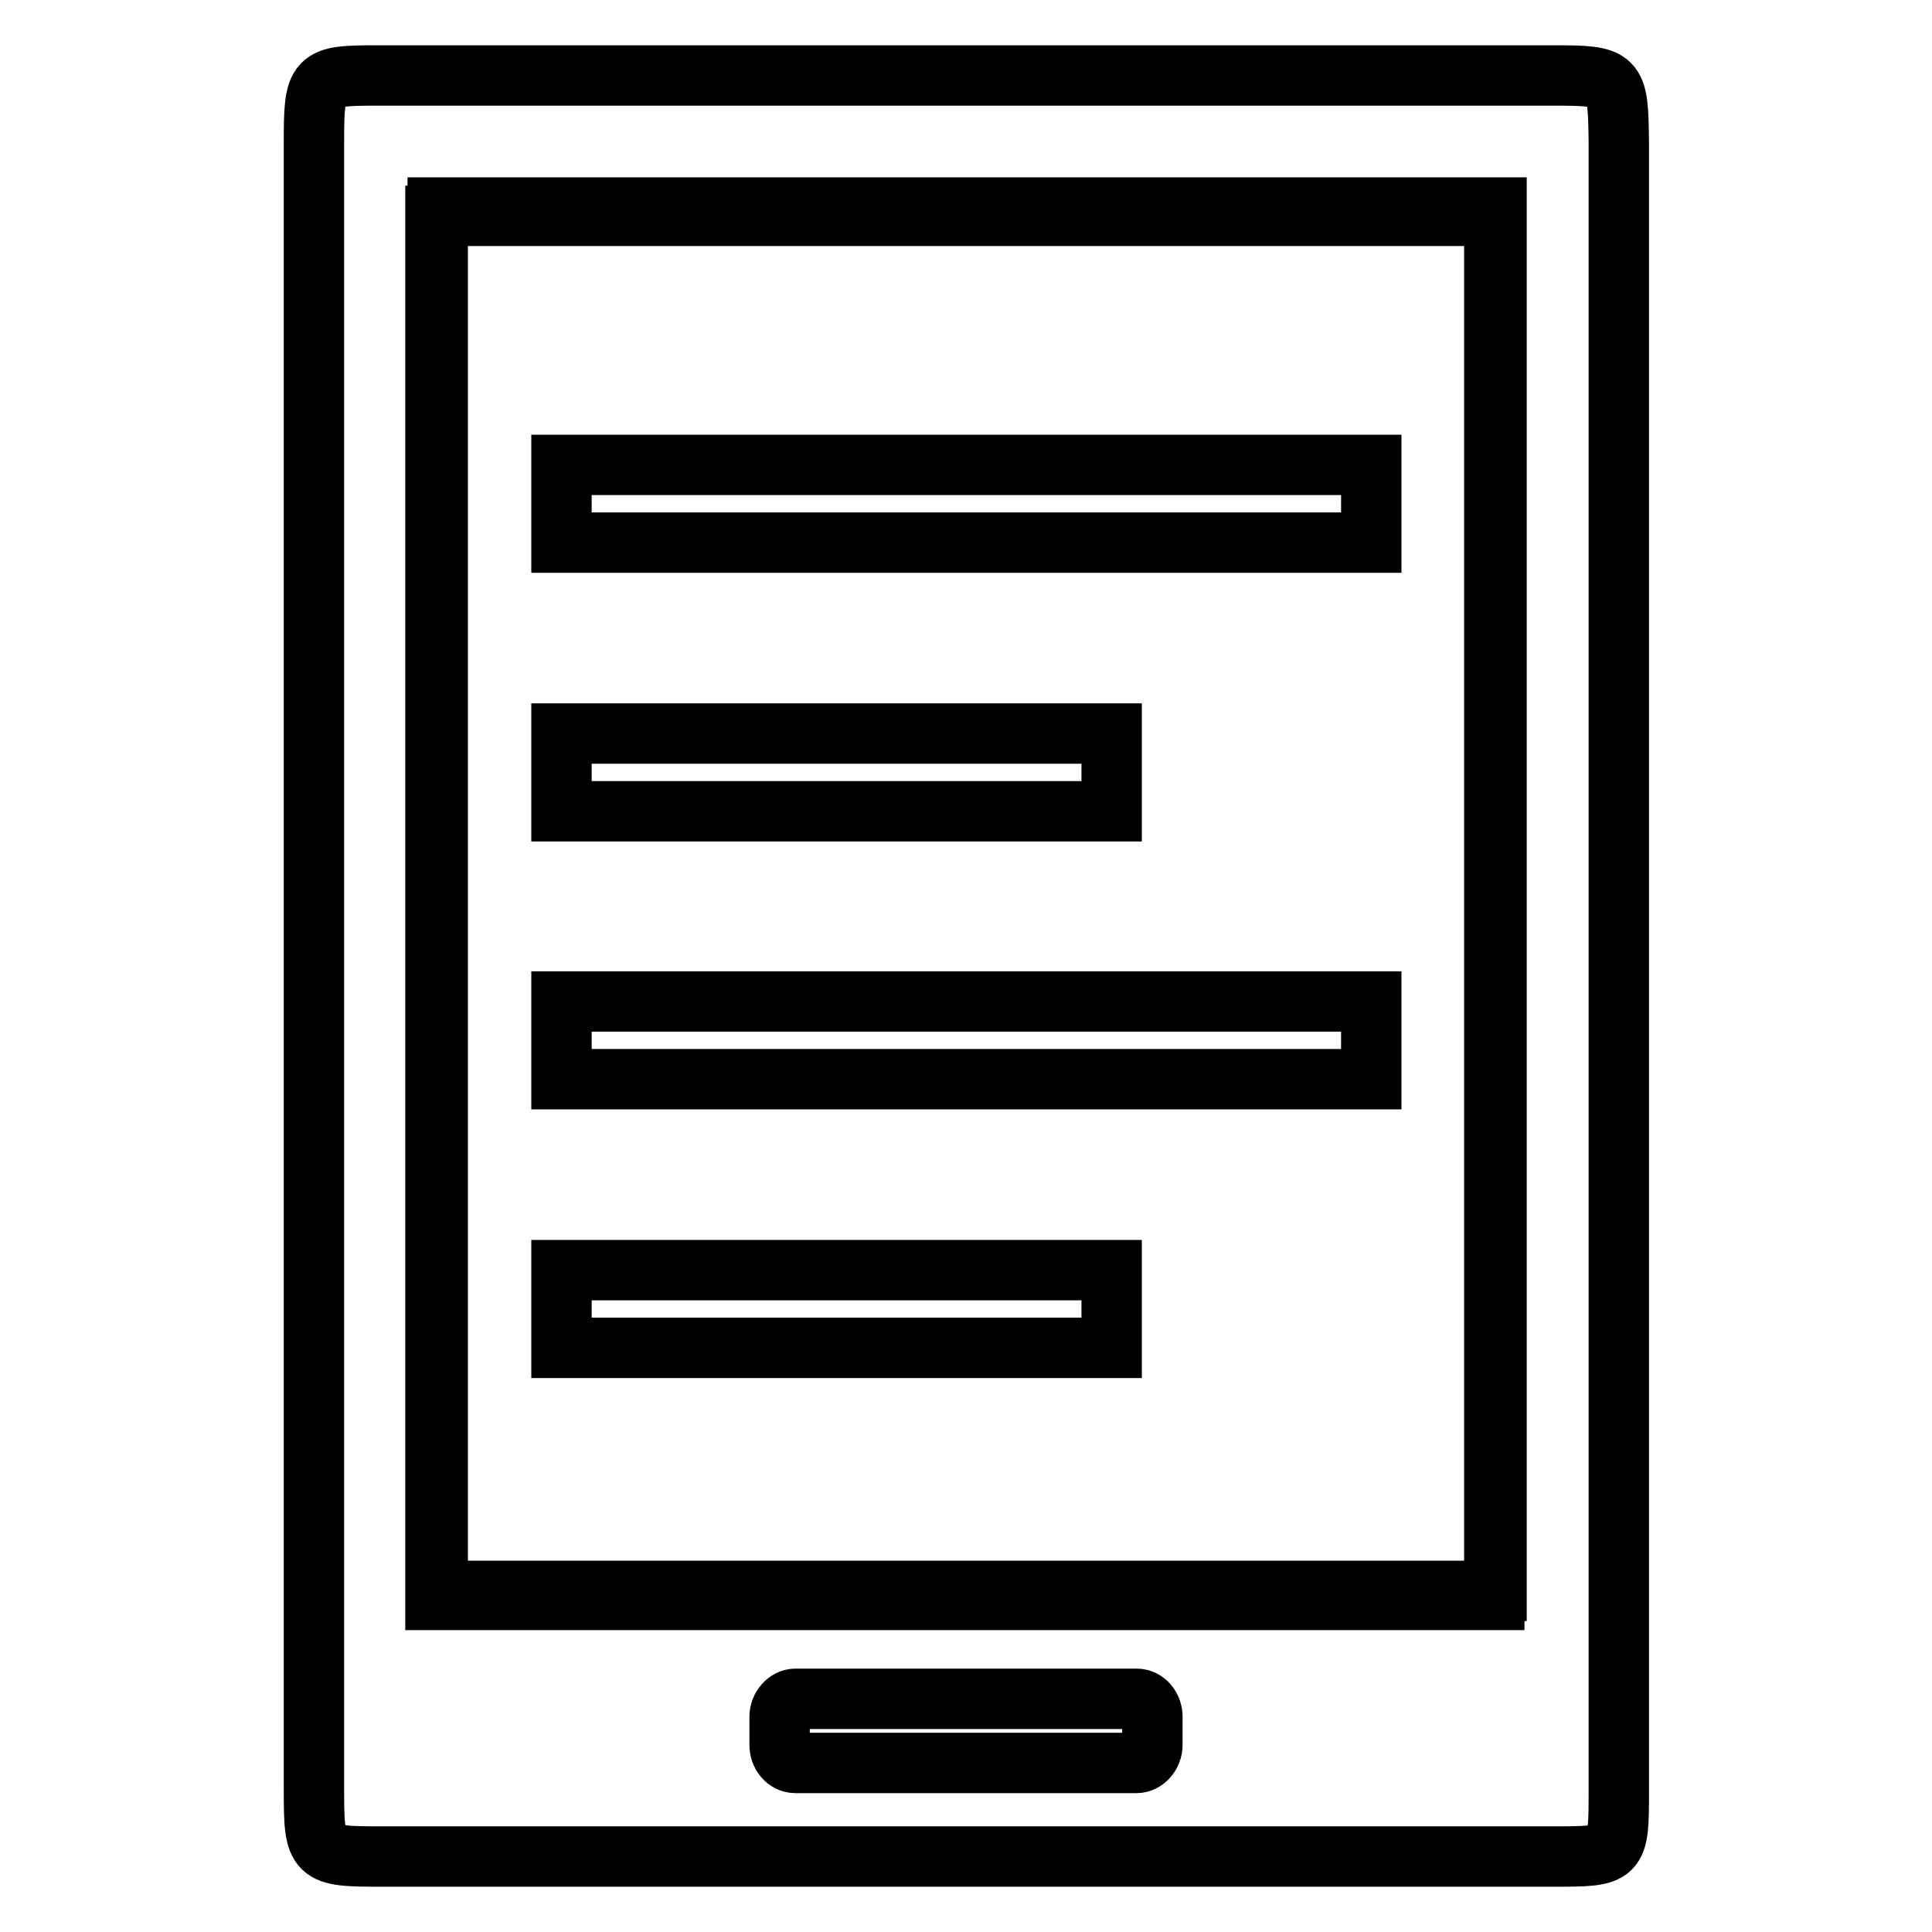
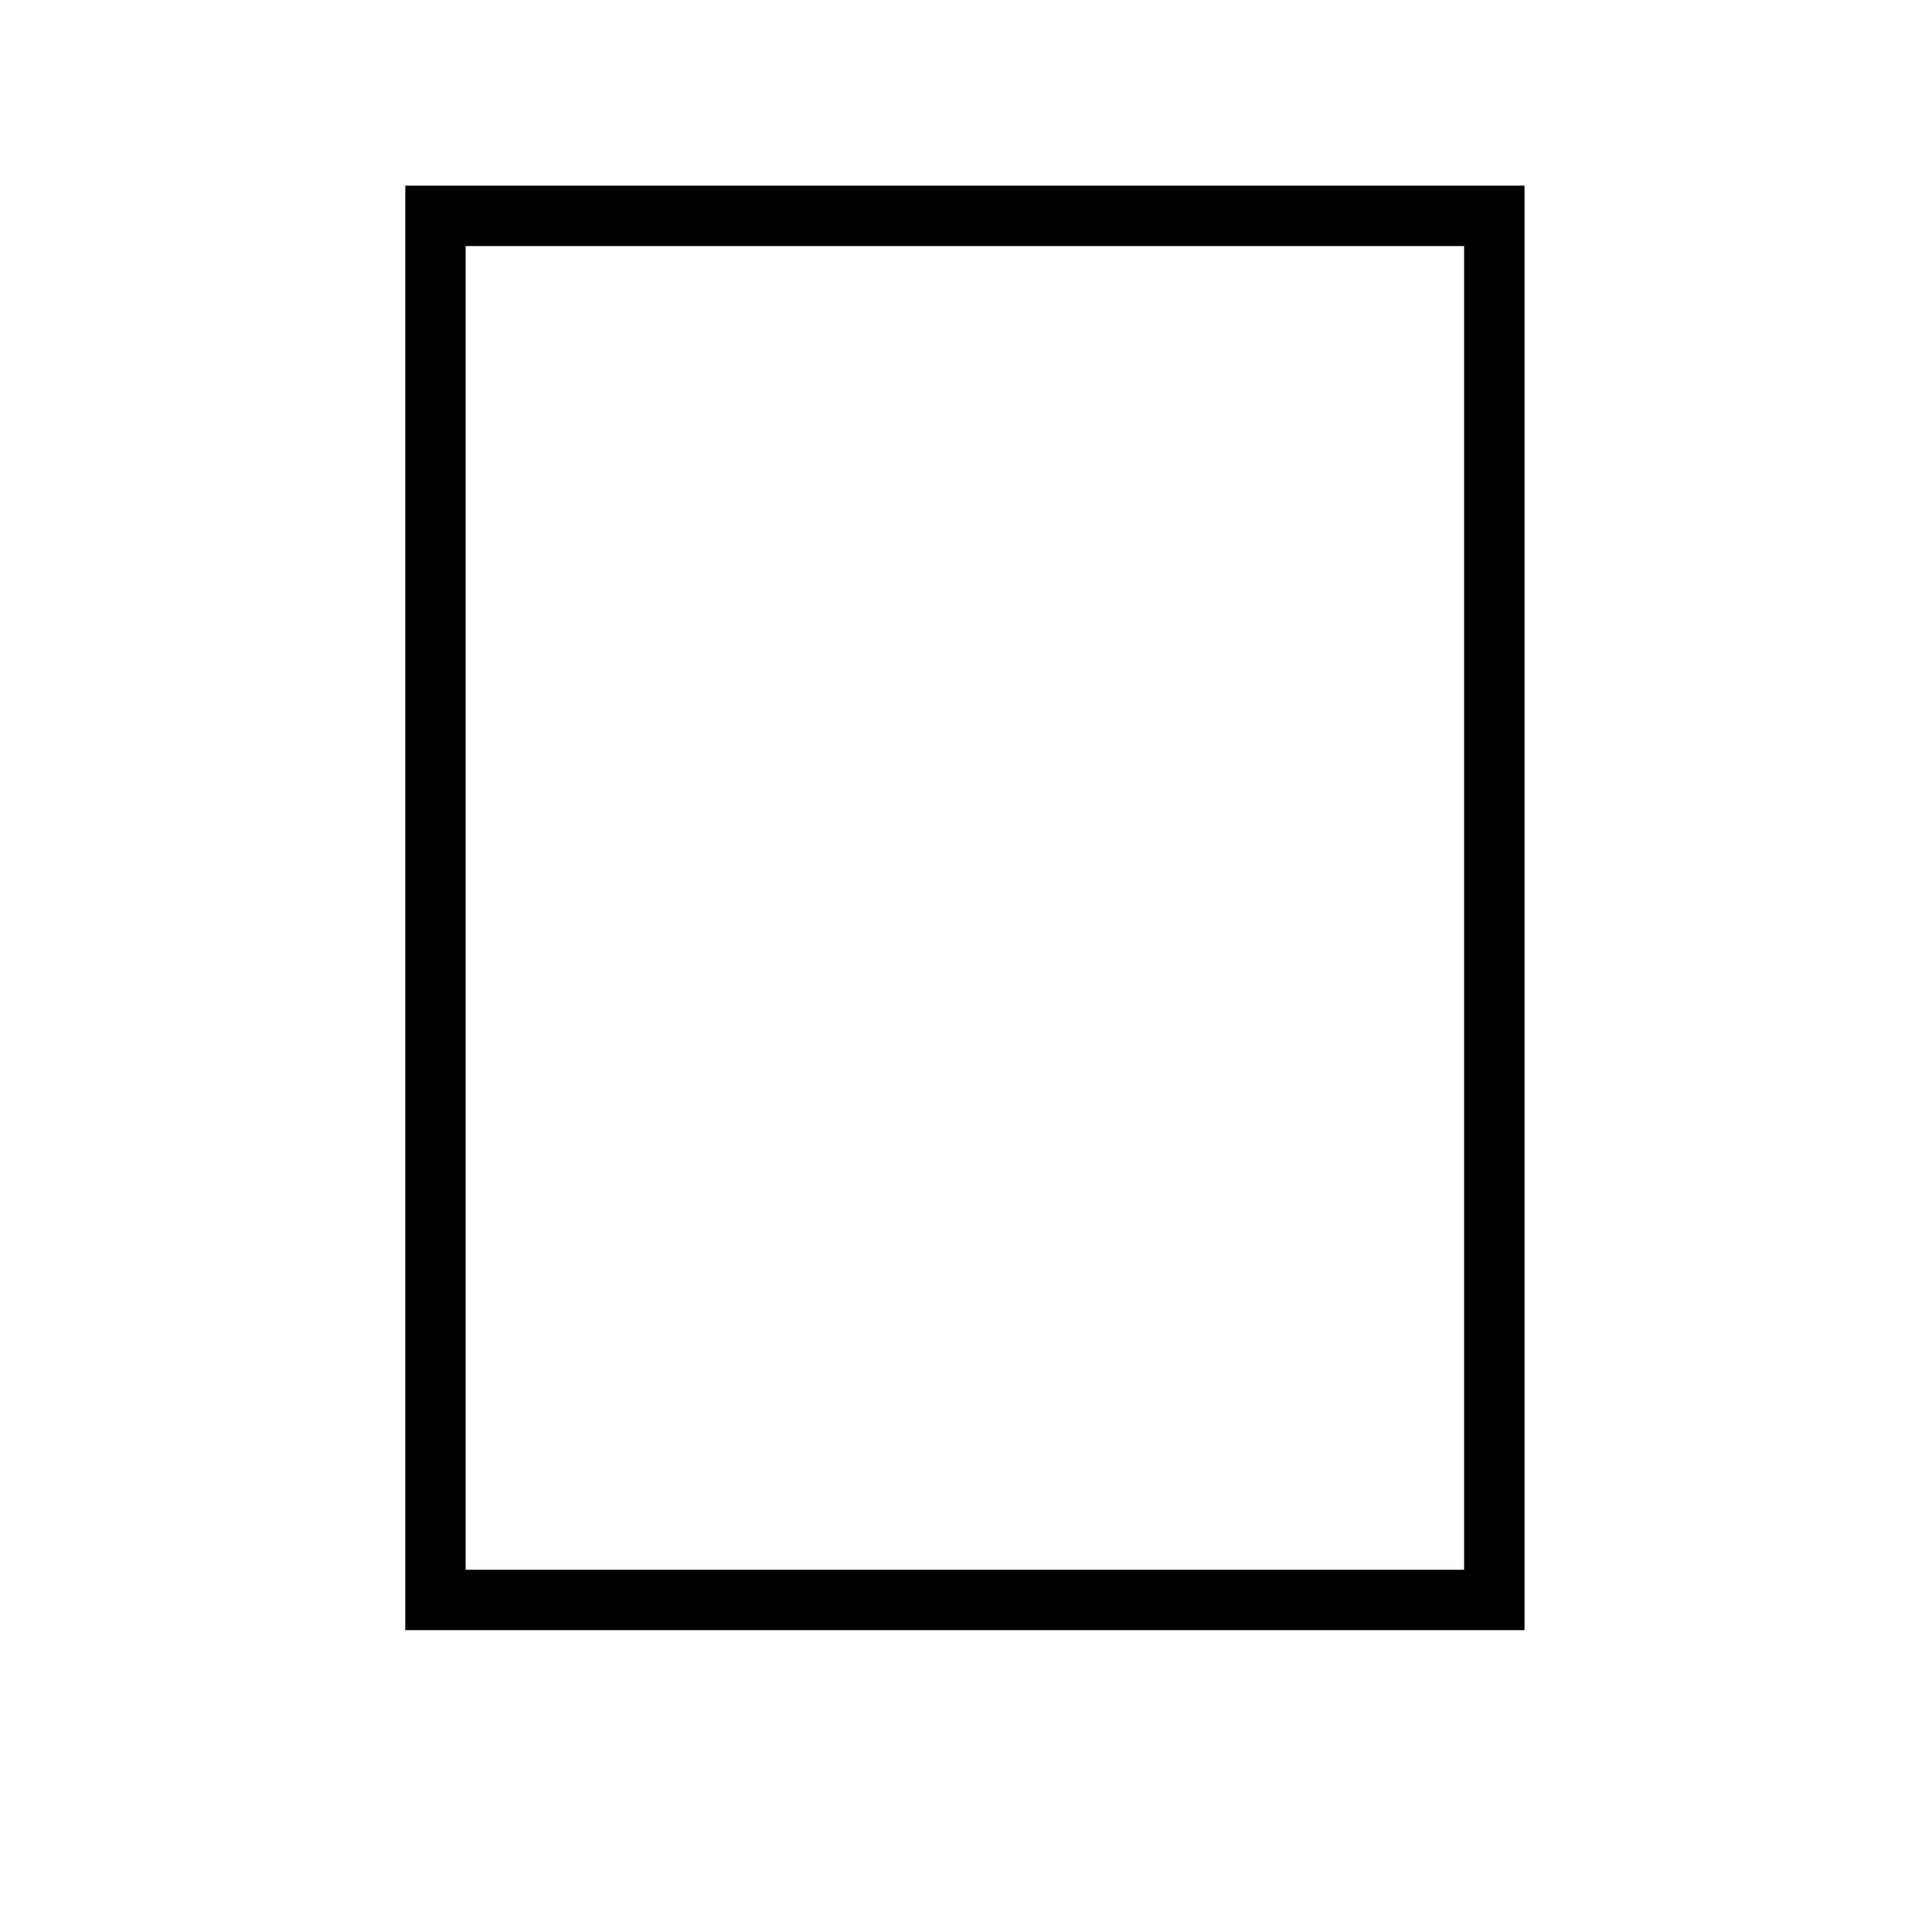
<svg xmlns="http://www.w3.org/2000/svg" version="1.1" x="0px" y="0px" viewBox="0 0 256 256" enable-background="new 0 0 256 256" xml:space="preserve">
  <g>
    <g>
      <path stroke-width="8" fill-opacity="0" stroke="#000000" d="M57.7,28.6H198V212H57.7V28.6L57.7,28.6z" />
-       <path stroke-width="8" fill-opacity="0" stroke="#000000" d="M74.4,143h107.3v-10.3H74.4V143z M74.4,178.6h72.9v-10.3H74.4V178.6z M181.7,61.6H74.4v10.3h107.3V61.6z M205.5,10H50.1c-8.3,0-8.5,0.2-8.5,9v218.1c0,8.8,0.2,8.9,9.1,8.9h155c8.8,0,8.8,0,8.8-8.8V18.9l0,0C214.4,10.1,214.3,10,205.5,10z M152.7,231.2c0,1.3-1,2.4-2.1,2.4h-45.2c-1.2,0-2.1-1.1-2.1-2.4v-3.7c0-1.3,1-2.4,2.1-2.4h45.2c1.2,0,2.1,1.1,2.1,2.4V231.2L152.7,231.2z M198.3,210.8H58V27.5h140.3V210.8z M147.3,97.2H74.4v10.3h72.9V97.2L147.3,97.2z" />
    </g>
  </g>
</svg>